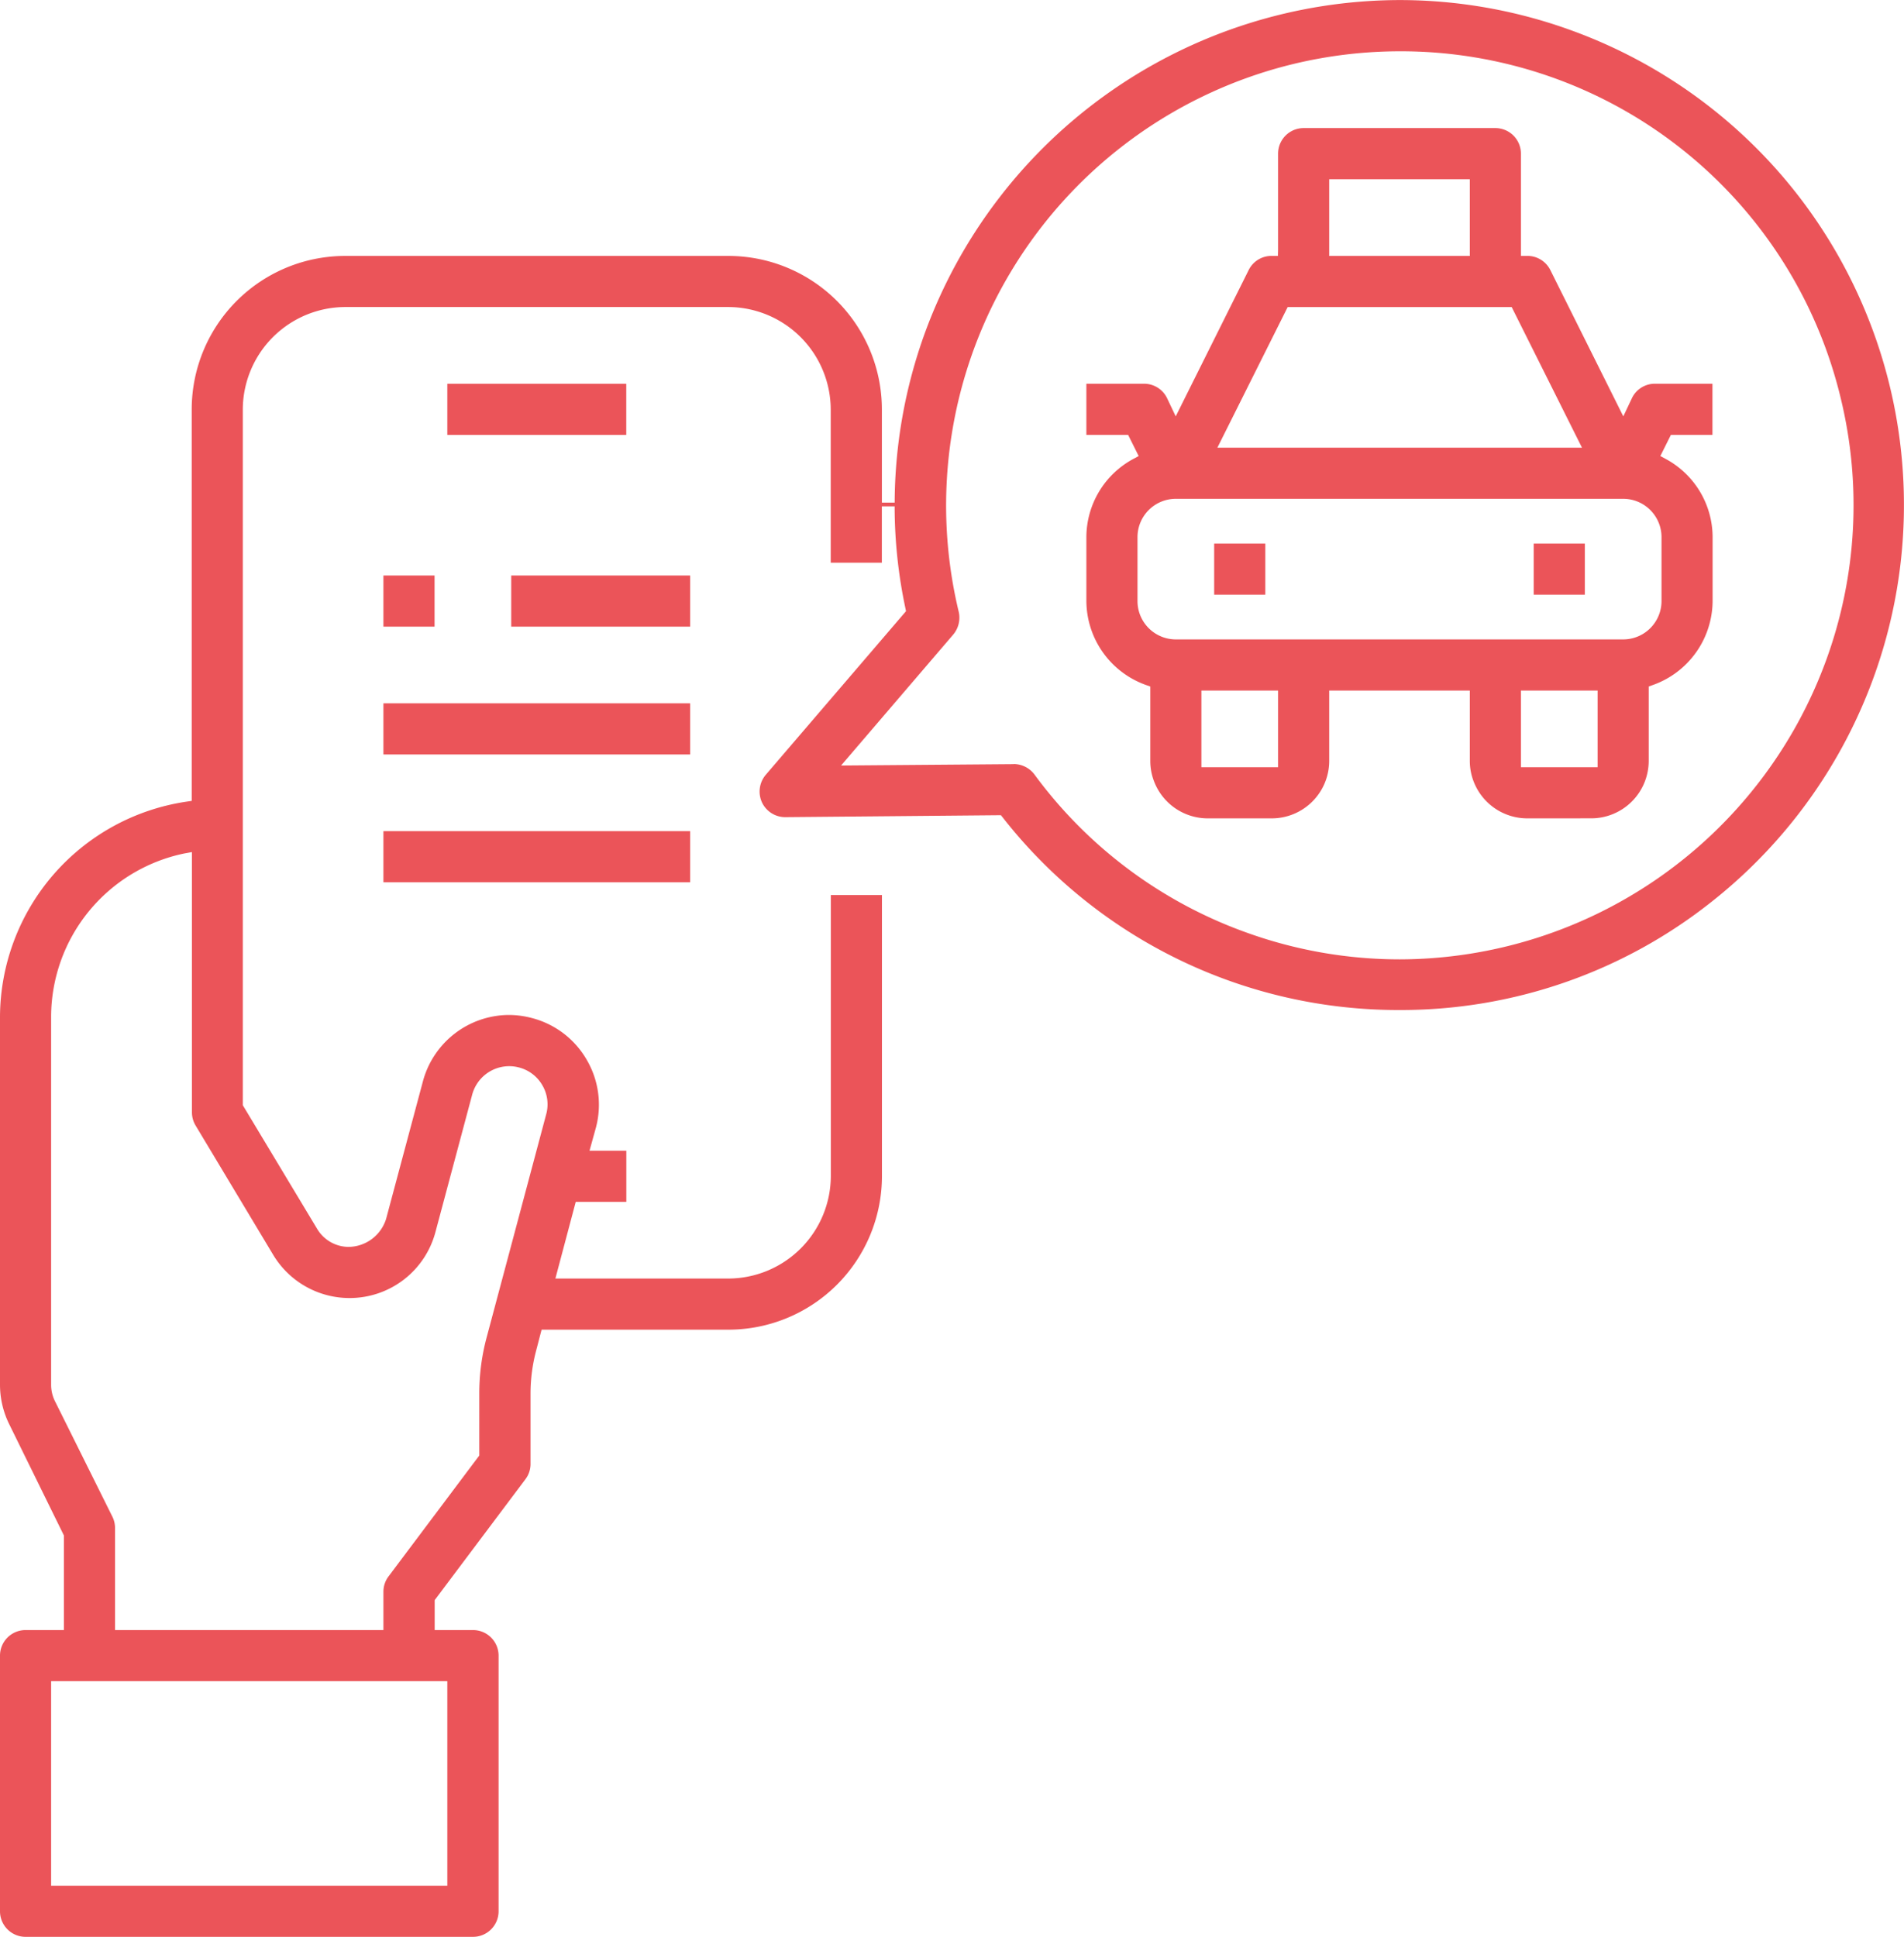
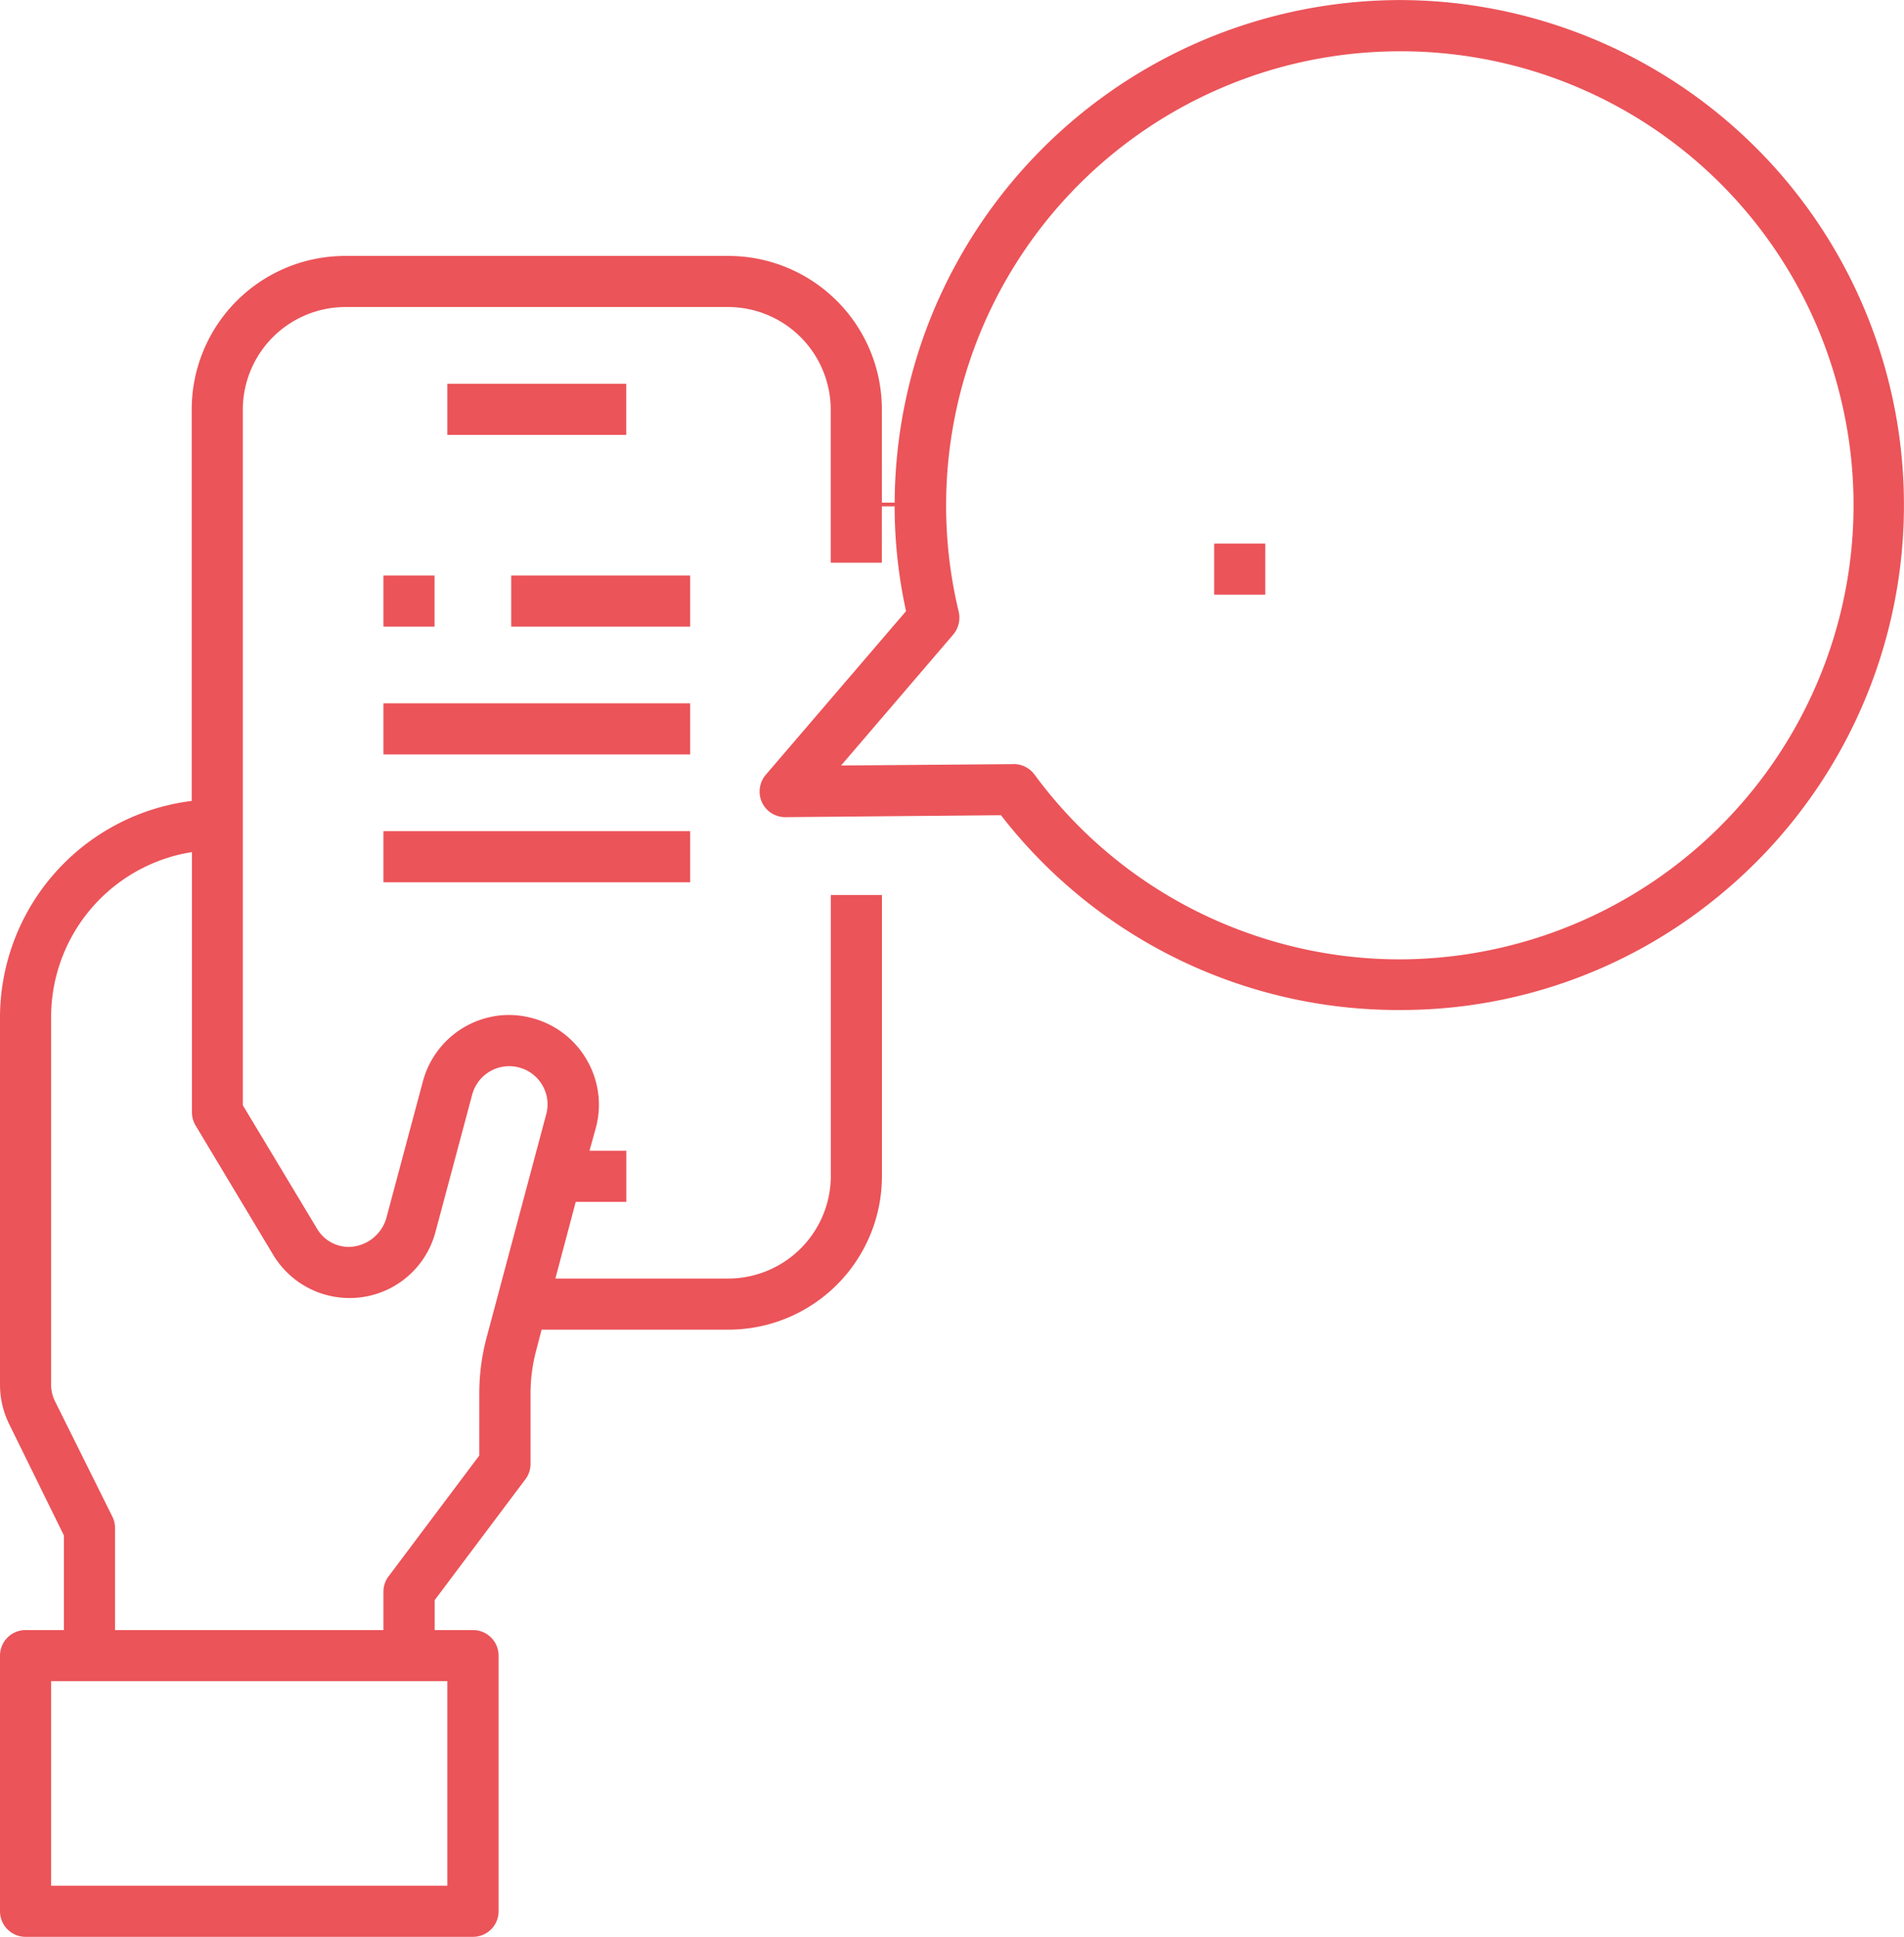
<svg xmlns="http://www.w3.org/2000/svg" width="59.589" height="60.609" viewBox="0 0 59.589 60.609">
  <g id="ride" transform="translate(259.15 35.349)">
    <rect id="Rectangle_7035" data-name="Rectangle 7035" width="5.6" height="1.6" transform="translate(-245.15 -23.34)" fill="#eb5459" />
    <rect id="Rectangle_7036" data-name="Rectangle 7036" width="1.6" height="1.6" transform="translate(-247.15 -17.34)" fill="#eb5459" />
    <rect id="Rectangle_7037" data-name="Rectangle 7037" width="5.6" height="1.6" transform="translate(-243.15 -17.34)" fill="#eb5459" />
    <rect id="Rectangle_7038" data-name="Rectangle 7038" width="9.6" height="1.6" transform="translate(-247.15 -13.34)" fill="#eb5459" />
    <rect id="Rectangle_7039" data-name="Rectangle 7039" width="9.6" height="1.6" transform="translate(-247.15 -9.34)" fill="#eb5459" />
    <rect id="Rectangle_7040" data-name="Rectangle 7040" width="1.6" height="1.6" transform="translate(-221.15 -18.34)" fill="#eb5459" />
-     <rect id="Rectangle_7041" data-name="Rectangle 7041" width="1.6" height="1.6" transform="translate(-211.15 -18.34)" fill="#eb5459" />
-     <path id="Path_66457" data-name="Path 66457" d="M-211.35-9.74a1.8,1.8,0,0,1-1.8-1.8v-2.2h-4.4v2.2a1.8,1.8,0,0,1-1.8,1.8h-2a1.8,1.8,0,0,1-1.8-1.8v-2.326l-.133-.047a2.806,2.806,0,0,1-1.867-2.628v-2a2.788,2.788,0,0,1,1.466-2.445l.171-.092-.331-.663h-1.306v-1.6h1.8a.8.8,0,0,1,.721.442l.275.579,2.284-4.579a.794.794,0,0,1,.715-.442h.2l.005-.2v-3a.8.8,0,0,1,.8-.8h6a.8.8,0,0,1,.8.8v3.2h.2a.8.8,0,0,1,.72.442l2.284,4.579.276-.582a.794.794,0,0,1,.714-.439h1.8v1.6h-1.3l-.331.663.171.092a2.785,2.785,0,0,1,1.465,2.445v2a2.806,2.806,0,0,1-1.867,2.627l-.133.047v2.326a1.8,1.8,0,0,1-1.8,1.8Zm-.2-1.6h2.4v-2.4h-2.4Zm-10,0h2.4v-2.4h-2.4Zm-.8-8.4a1.2,1.2,0,0,0-1.2,1.2v2a1.2,1.2,0,0,0,1.2,1.2h14a1.2,1.2,0,0,0,1.2-1.2v-2a1.2,1.2,0,0,0-1.2-1.2Zm1.3-1.6h11.411l-2.2-4.4h-7.011Zm3.5-6h4.4v-2.4h-4.4Z" fill="#eb5459" />
    <path id="Path_66458" data-name="Path 66458" d="M-258.35,25.26a.8.8,0,0,1-.8-.8v-8a.8.8,0,0,1,.8-.8h1.2V12.7l-1.7-3.459a2.8,2.8,0,0,1-.3-1.251V-3.54a6.837,6.837,0,0,1,5.829-6.722l.171-.025V-22.54a4.805,4.805,0,0,1,4.8-4.8h12a4.805,4.805,0,0,1,4.8,4.8v2.92h.4a15.761,15.761,0,0,1,.952-5.327,15.854,15.854,0,0,1,14.85-10.4,15.744,15.744,0,0,1,5.4.957,15.792,15.792,0,0,1,7,5.064,15.816,15.816,0,0,1-2.626,22.189,15.635,15.635,0,0,1-9.771,3.394h0a15.722,15.722,0,0,1-12.418-6.019l-.061-.077-6.748.061a.805.805,0,0,1-.728-.456.812.812,0,0,1,.113-.866l4.392-5.123-.02-.1a15.376,15.376,0,0,1-.336-3.181h-.4v1.763h-1.6v-4.8a3.216,3.216,0,0,0-3.2-3.2h-12a3.216,3.216,0,0,0-3.2,3.2V-.764l2.319,3.857a1.155,1.155,0,0,0,1,.577,1.249,1.249,0,0,0,1.164-.87l1.153-4.308a2.8,2.8,0,0,1,2.7-2.08,2.839,2.839,0,0,1,.726.1,2.786,2.786,0,0,1,1.7,1.3A2.783,2.783,0,0,1-240.5-.062l-.2.722h1.152v1.6h-1.583l-.637,2.4h5.42a3.216,3.216,0,0,0,3.2-3.2v-8.8h1.6v8.8a4.806,4.806,0,0,1-4.8,4.8H-242.2l-.169.65a5.26,5.26,0,0,0-.177,1.339V10.46a.788.788,0,0,1-.159.479l-2.841,3.784v.937h1.2a.8.8,0,0,1,.8.8v8a.8.8,0,0,1-.8.8Zm.8-1.6h12.4v-6.4h-12.4Zm4.16-32.3a5.228,5.228,0,0,0-4.16,5.095V7.99a1.159,1.159,0,0,0,.133.533l1.778,3.576a.794.794,0,0,1,.089.362v3.2h8.4v-1.2a.792.792,0,0,1,.16-.48l2.84-3.783V8.25a6.768,6.768,0,0,1,.233-1.758l1.861-6.971a1.178,1.178,0,0,0-.122-.913,1.184,1.184,0,0,0-.729-.553,1.181,1.181,0,0,0-.307-.04,1.2,1.2,0,0,0-1.159.894l-1.15,4.3A2.777,2.777,0,0,1-248.2,5.27h0a2.786,2.786,0,0,1-2.4-1.352l-2.431-4.051a.8.8,0,0,1-.112-.407V-8.685Zm25.97-2.8a.818.818,0,0,1,.641.321,14.144,14.144,0,0,0,6.593,4.935,14.145,14.145,0,0,0,4.842.856A14.238,14.238,0,0,0-202-14.682a14.153,14.153,0,0,0,.46-8.2,14.156,14.156,0,0,0-13.79-10.862,14.257,14.257,0,0,0-3.353.4A14.216,14.216,0,0,0-229.144-16.2a.822.822,0,0,1-.177.713l-3.506,4.093,5.4-.043Z" fill="#eb5459" />
  </g>
</svg>